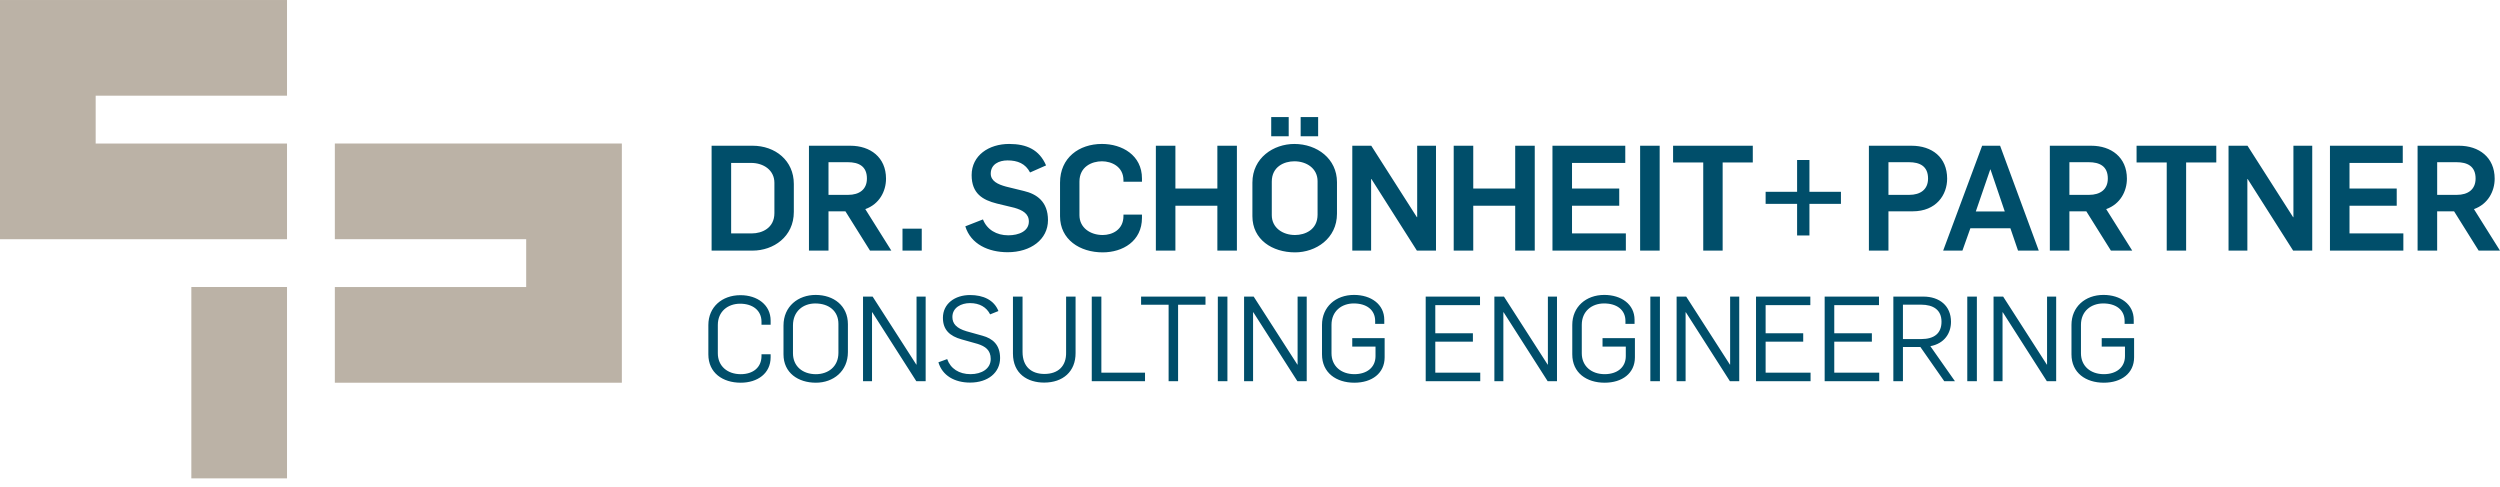
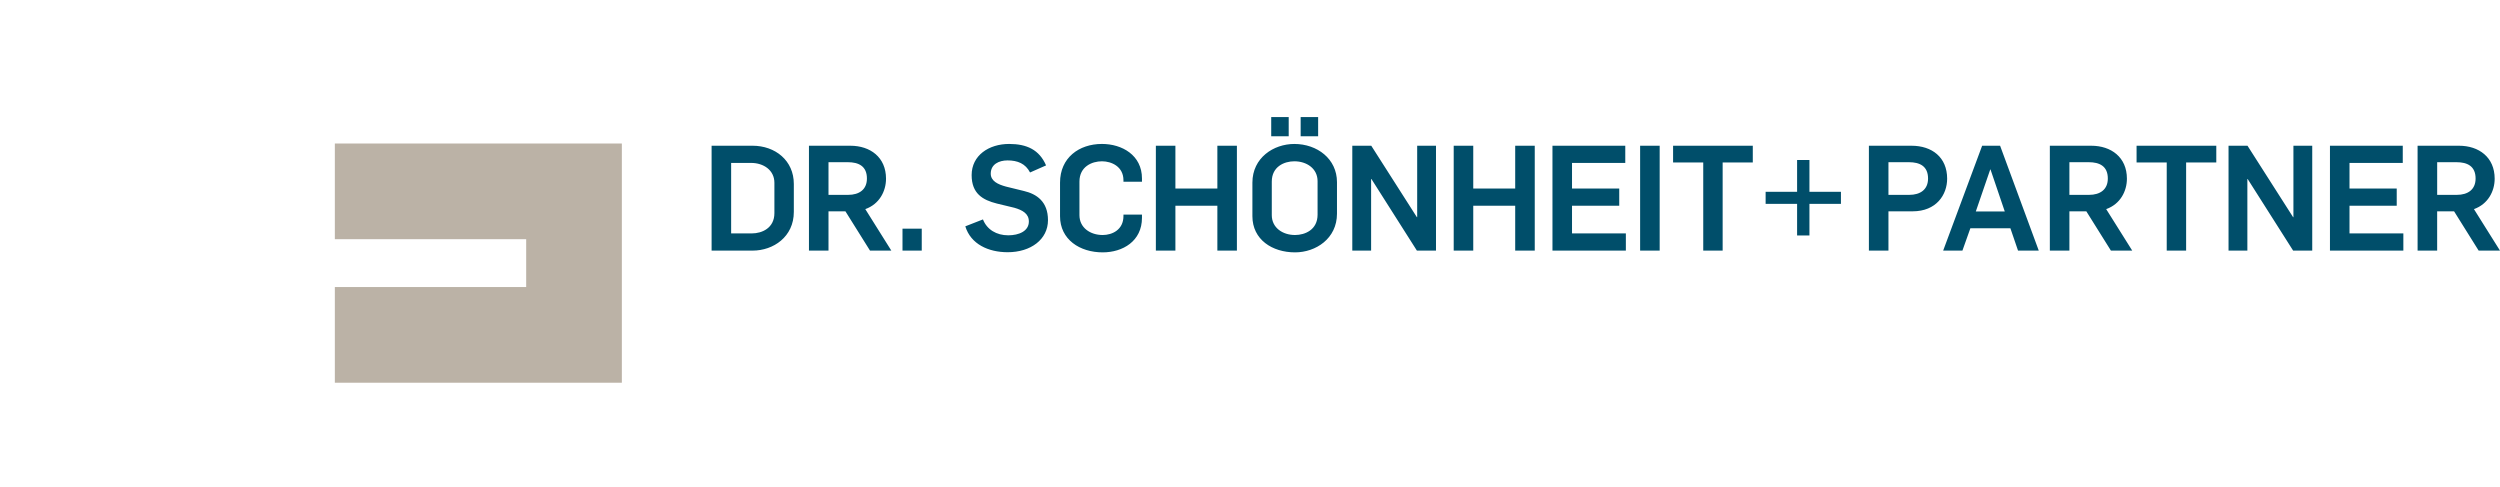
<svg xmlns="http://www.w3.org/2000/svg" xmlns:xlink="http://www.w3.org/1999/xlink" version="1.1" id="Ebene_1" x="0px" y="0px" width="190.001px" height="37px" viewBox="0 0 190.001 37" enable-background="new 0 0 190.001 37" xml:space="preserve">
  <polygon fill="#BBB2A6" points="39.99,21.815 39.99,18.179 25.448,18.179 25.448,10.907 47.261,10.907 47.261,18.179 47.261,21.815   47.261,29.087 25.448,29.087 25.448,21.815 " />
-   <polygon fill="#BBB2A6" points="0,0.001 0,7.272 0,10.909 0,18.181 21.813,18.181 21.813,10.909 7.271,10.909 7.271,7.272   21.813,7.272 21.813,0.001 " />
-   <rect x="14.542" y="21.812" fill="#BBB2A6" width="7.271" height="14.544" />
  <g>
    <defs>
      <rect id="SVGID_1_" width="190" height="36.355" />
    </defs>
    <clipPath id="SVGID_2_">
      <use xlink:href="#SVGID_1_" overflow="visible" />
    </clipPath>
-     <path clip-path="url(#SVGID_2_)" fill="#004E6A" d="M159.893,29.086c1.325,0,2.299-0.711,2.299-1.929v-1.46h-2.461v0.647h1.768   v0.722c0,0.866-0.668,1.371-1.605,1.371c-1.011,0-1.74-0.612-1.74-1.588v-2.163c0-1.028,0.757-1.624,1.695-1.624   c0.946,0,1.623,0.47,1.623,1.335v0.218h0.693v-0.308c0-1.19-1.018-1.893-2.299-1.893c-1.398,0-2.433,0.91-2.433,2.281v2.234   C157.433,28.339,158.521,29.086,159.893,29.086 M151.509,28.969h0.685v-5.239h0.018l3.347,5.239h0.711v-6.428h-0.693v5.168h-0.018   l-3.319-5.168h-0.729V28.969z M149.514,28.969h0.729v-6.427h-0.729V28.969z M144.624,25.769v-2.615h1.371   c0.947,0,1.56,0.404,1.56,1.295c0,0.898-0.567,1.32-1.541,1.32H144.624z M143.895,28.969h0.729v-2.597h1.326l1.812,2.597h0.812   l-1.866-2.66c1.064-0.197,1.568-0.979,1.568-1.852c0-1.214-0.873-1.916-2.1-1.916h-2.281V28.969z M138.676,28.969h4.146v-0.647   h-3.417v-2.355h2.858v-0.639h-2.858v-2.139h3.399v-0.647h-4.129V28.969z M133.458,28.969h4.146v-0.647h-3.416v-2.355h2.857v-0.639   h-2.857v-2.139h3.398v-0.647h-4.128V28.969z M127.422,28.969h0.684v-5.239h0.018l3.348,5.239h0.711v-6.428h-0.693v5.168h-0.018   l-3.32-5.168h-0.729V28.969z M125.426,28.969h0.729v-6.427h-0.729V28.969z M121.955,29.086c1.326,0,2.299-0.711,2.299-1.929v-1.46   h-2.461v0.647h1.768v0.722c0,0.866-0.668,1.371-1.605,1.371c-1.01,0-1.74-0.612-1.74-1.588v-2.163c0-1.028,0.758-1.624,1.695-1.624   c0.947,0,1.624,0.47,1.624,1.335v0.218h0.692v-0.308c0-1.19-1.018-1.893-2.299-1.893c-1.397,0-2.434,0.91-2.434,2.281v2.234   C119.494,28.339,120.584,29.086,121.955,29.086 M113.572,28.969h0.684v-5.239h0.019l3.346,5.239h0.711v-6.428h-0.692v5.168h-0.019   l-3.319-5.168h-0.729V28.969z M108.354,28.969h4.146v-0.647h-3.417v-2.355h2.858v-0.639h-2.858v-2.139h3.399v-0.647h-4.128V28.969z    M102.934,29.086c1.326,0,2.299-0.711,2.299-1.929v-1.46h-2.461v0.647h1.768v0.722c0,0.866-0.667,1.371-1.605,1.371   c-1.01,0-1.74-0.612-1.74-1.588v-2.163c0-1.028,0.758-1.624,1.695-1.624c0.947,0,1.623,0.47,1.623,1.335v0.218h0.693v-0.308   c0-1.19-1.018-1.893-2.298-1.893c-1.397,0-2.435,0.91-2.435,2.281v2.234C100.473,28.339,101.562,29.086,102.934,29.086    M94.55,28.969h0.684v-5.239h0.018l3.348,5.239h0.711v-6.428h-0.693v5.168H98.6l-3.32-5.168H94.55V28.969z M92.555,28.969h0.729   v-6.427h-0.729V28.969z M88.815,28.969h0.72v-5.807h2.083v-0.621h-4.895v0.621h2.092V28.969z M82.974,28.969h4.048v-0.647h-3.318   v-5.78h-0.73V28.969z M79.356,29.077c1.425,0,2.397-0.837,2.388-2.253v-4.283h-0.72v4.229c0.027,1.056-0.604,1.65-1.65,1.65   c-0.965,0-1.66-0.532-1.66-1.677v-4.202h-0.729v4.328C76.985,28.42,78.111,29.077,79.356,29.077 M73.726,29.077   c1.371,0,2.281-0.766,2.281-1.866c0-1.02-0.577-1.488-1.334-1.695l-1.227-0.343c-0.757-0.225-1.064-0.577-1.064-1.082   c0-0.721,0.677-1.055,1.335-1.055c0.731,0,1.254,0.307,1.533,0.856l0.631-0.253c-0.334-0.847-1.163-1.216-2.155-1.216   c-1.164,0-2.064,0.666-2.064,1.73c0,0.92,0.522,1.389,1.424,1.642l1.217,0.342c0.568,0.182,0.992,0.46,0.992,1.146   c0,0.738-0.685,1.153-1.533,1.153c-0.875,0-1.524-0.424-1.776-1.145l-0.667,0.243C71.617,28.546,72.553,29.077,73.726,29.077    M65.59,28.969h0.684v-5.239h0.019l3.346,5.239h0.711v-6.428h-0.693v5.168h-0.018l-3.319-5.168h-0.73V28.969z M62.007,28.438   c-1.01,0-1.741-0.604-1.741-1.587v-2.12c0-1.063,0.758-1.668,1.696-1.668c1.037,0,1.758,0.577,1.758,1.552v2.2   C63.72,27.87,62.936,28.438,62.007,28.438 M62.007,29.086c1.326,0,2.434-0.874,2.434-2.325v-2.12c0-1.407-1.081-2.226-2.452-2.226   c-1.326,0-2.443,0.865-2.443,2.325v2.191C59.546,28.339,60.663,29.086,62.007,29.086 M56.296,29.086   c1.281,0,2.272-0.711,2.272-1.929v-0.234h-0.694v0.135c0,0.866-0.64,1.38-1.578,1.38c-1.01,0-1.741-0.612-1.741-1.587v-2.155   c0-1.02,0.758-1.614,1.696-1.614c0.947,0,1.623,0.505,1.623,1.371v0.225h0.694v-0.314c0-1.191-1.009-1.93-2.29-1.93   c-1.407,0-2.443,0.901-2.443,2.271v2.228C53.835,28.339,54.925,29.086,56.296,29.086" />
    <path clip-path="url(#SVGID_2_)" fill="#004E6A" d="M185.226,14.81v-2.483h1.466c0.827,0,1.454,0.302,1.454,1.241   c0,0.828-0.571,1.242-1.432,1.242H185.226z M183.739,19.046h1.486v-2.985h1.287l1.867,2.985h1.621l-1.979-3.153   c1.072-0.38,1.575-1.363,1.575-2.313c0-1.634-1.206-2.504-2.705-2.504h-3.153V19.046z M177.078,19.046h5.578v-1.308h-4.093v-2.103   h3.589v-1.307h-3.589v-1.947h4.048v-1.307h-5.533V19.046z M169.37,19.046h1.431v-5.444h0.021l3.457,5.444h1.452v-7.971h-1.43v5.433   h-0.022l-3.468-5.433h-1.441V19.046z M164.672,19.046h1.474v-6.698h2.293v-1.272h-6.059v1.272h2.292V19.046z M157.275,14.81v-2.483   h1.466c0.828,0,1.454,0.302,1.454,1.241c0,0.828-0.57,1.242-1.432,1.242H157.275z M155.79,19.046h1.485v-2.985h1.287l1.868,2.985   h1.62l-1.979-3.153c1.073-0.38,1.575-1.363,1.575-2.313c0-1.634-1.206-2.504-2.705-2.504h-3.152V19.046z M150.162,16.073   l1.096-3.191h0.022l1.084,3.191H150.162z M147.681,19.046h1.464l0.604-1.7h3.041l0.581,1.7h1.576l-2.939-7.971h-1.364   L147.681,19.046z M143.523,14.81v-2.483h1.555c0.827,0,1.455,0.302,1.455,1.241c0,0.828-0.572,1.242-1.433,1.242H143.523z    M142.037,19.046h1.486v-2.985h1.834c1.811,0,2.627-1.263,2.627-2.481c0-1.634-1.162-2.504-2.705-2.504h-3.242V19.046z    M136.58,17.896h0.938v-2.403h2.394v-0.916h-2.394v-2.415h-0.938v2.415h-2.392v0.916h2.392V17.896z M129.447,19.046h1.475v-6.698   h2.291v-1.272h-6.058v1.272h2.292V19.046z M124.65,19.046h1.486v-7.971h-1.486V19.046z M117.988,19.046h5.578v-1.308h-4.092v-2.103   h3.589v-1.307h-3.589v-1.947h4.048v-1.307h-5.534V19.046z M110.482,19.046h1.486v-3.41h3.188v3.41h1.486v-7.971h-1.486v3.254   h-3.188v-3.254h-1.486V19.046z M102.775,19.046h1.43v-5.444h0.022l3.457,5.444h1.452v-7.971h-1.43v5.433h-0.022l-3.468-5.433   h-1.441V19.046z M98.85,10.357h1.329V8.895H98.85V10.357z M96.613,10.357h1.329V8.895h-1.329V10.357z M98.424,17.861   c-0.939,0-1.768-0.548-1.768-1.51v-2.55c0-1.14,0.951-1.543,1.713-1.543c0.938,0,1.767,0.548,1.767,1.51v2.55   C100.136,17.46,99.185,17.861,98.424,17.861 M98.424,19.18c1.578,0,3.187-1.05,3.187-2.939v-2.394c0-1.778-1.508-2.906-3.241-2.906   c-1.578,0-3.187,1.051-3.187,2.94v2.55C95.183,18.208,96.69,19.18,98.424,19.18 M87.846,19.046h1.485v-3.41h3.189v3.41h1.485   v-7.971H92.52v3.254h-3.189v-3.254h-1.485V19.046z M83.805,19.18c1.522,0,2.985-0.849,2.985-2.626v-0.246h-1.407v0.111   c0,1.041-0.851,1.442-1.578,1.442c-0.939,0-1.767-0.548-1.767-1.51v-2.55c0-1.14,0.951-1.543,1.711-1.543   c0.728,0,1.634,0.403,1.634,1.443v0.111h1.407v-0.247c0-1.776-1.519-2.626-3.041-2.626c-1.744,0-3.186,1.051-3.186,2.94v2.55   C80.562,18.208,82.071,19.18,83.805,19.18 M76.583,19.169c1.757,0,3.064-0.973,3.064-2.437c0-1.421-0.872-1.99-1.822-2.215   l-1.365-0.335c-0.626-0.168-1.163-0.425-1.163-0.984c0-0.716,0.626-1.007,1.275-1.007c0.772,0,1.365,0.246,1.712,0.917l1.217-0.537   c-0.514-1.194-1.474-1.631-2.806-1.631c-1.543,0-2.85,0.871-2.85,2.369c0,1.409,0.849,1.891,1.911,2.159l1.342,0.324   c0.615,0.179,1.096,0.447,1.096,1.04c0,0.737-0.76,1.052-1.566,1.052c-0.895,0-1.621-0.437-1.923-1.208l-1.341,0.525   C73.778,18.555,75.119,19.169,76.583,19.169 M68.59,19.046h1.463v-1.665H68.59V19.046z M62.966,14.81v-2.483h1.466   c0.828,0,1.454,0.302,1.454,1.241c0,0.828-0.57,1.242-1.432,1.242H62.966z M61.481,19.046h1.485v-2.985h1.287l1.868,2.985h1.62   l-1.978-3.153c1.073-0.38,1.575-1.363,1.575-2.313c0-1.634-1.206-2.504-2.705-2.504h-3.152V19.046z M55.567,17.738v-5.356h1.521   c0.94,0,1.767,0.548,1.767,1.51v2.304c0,1.142-0.95,1.543-1.711,1.543H55.567z M54.082,19.046h3.119c1.577,0,3.13-1.05,3.13-2.94   V13.98c0-1.777-1.408-2.905-3.141-2.905h-3.108V19.046z" />
  </g>
</svg>